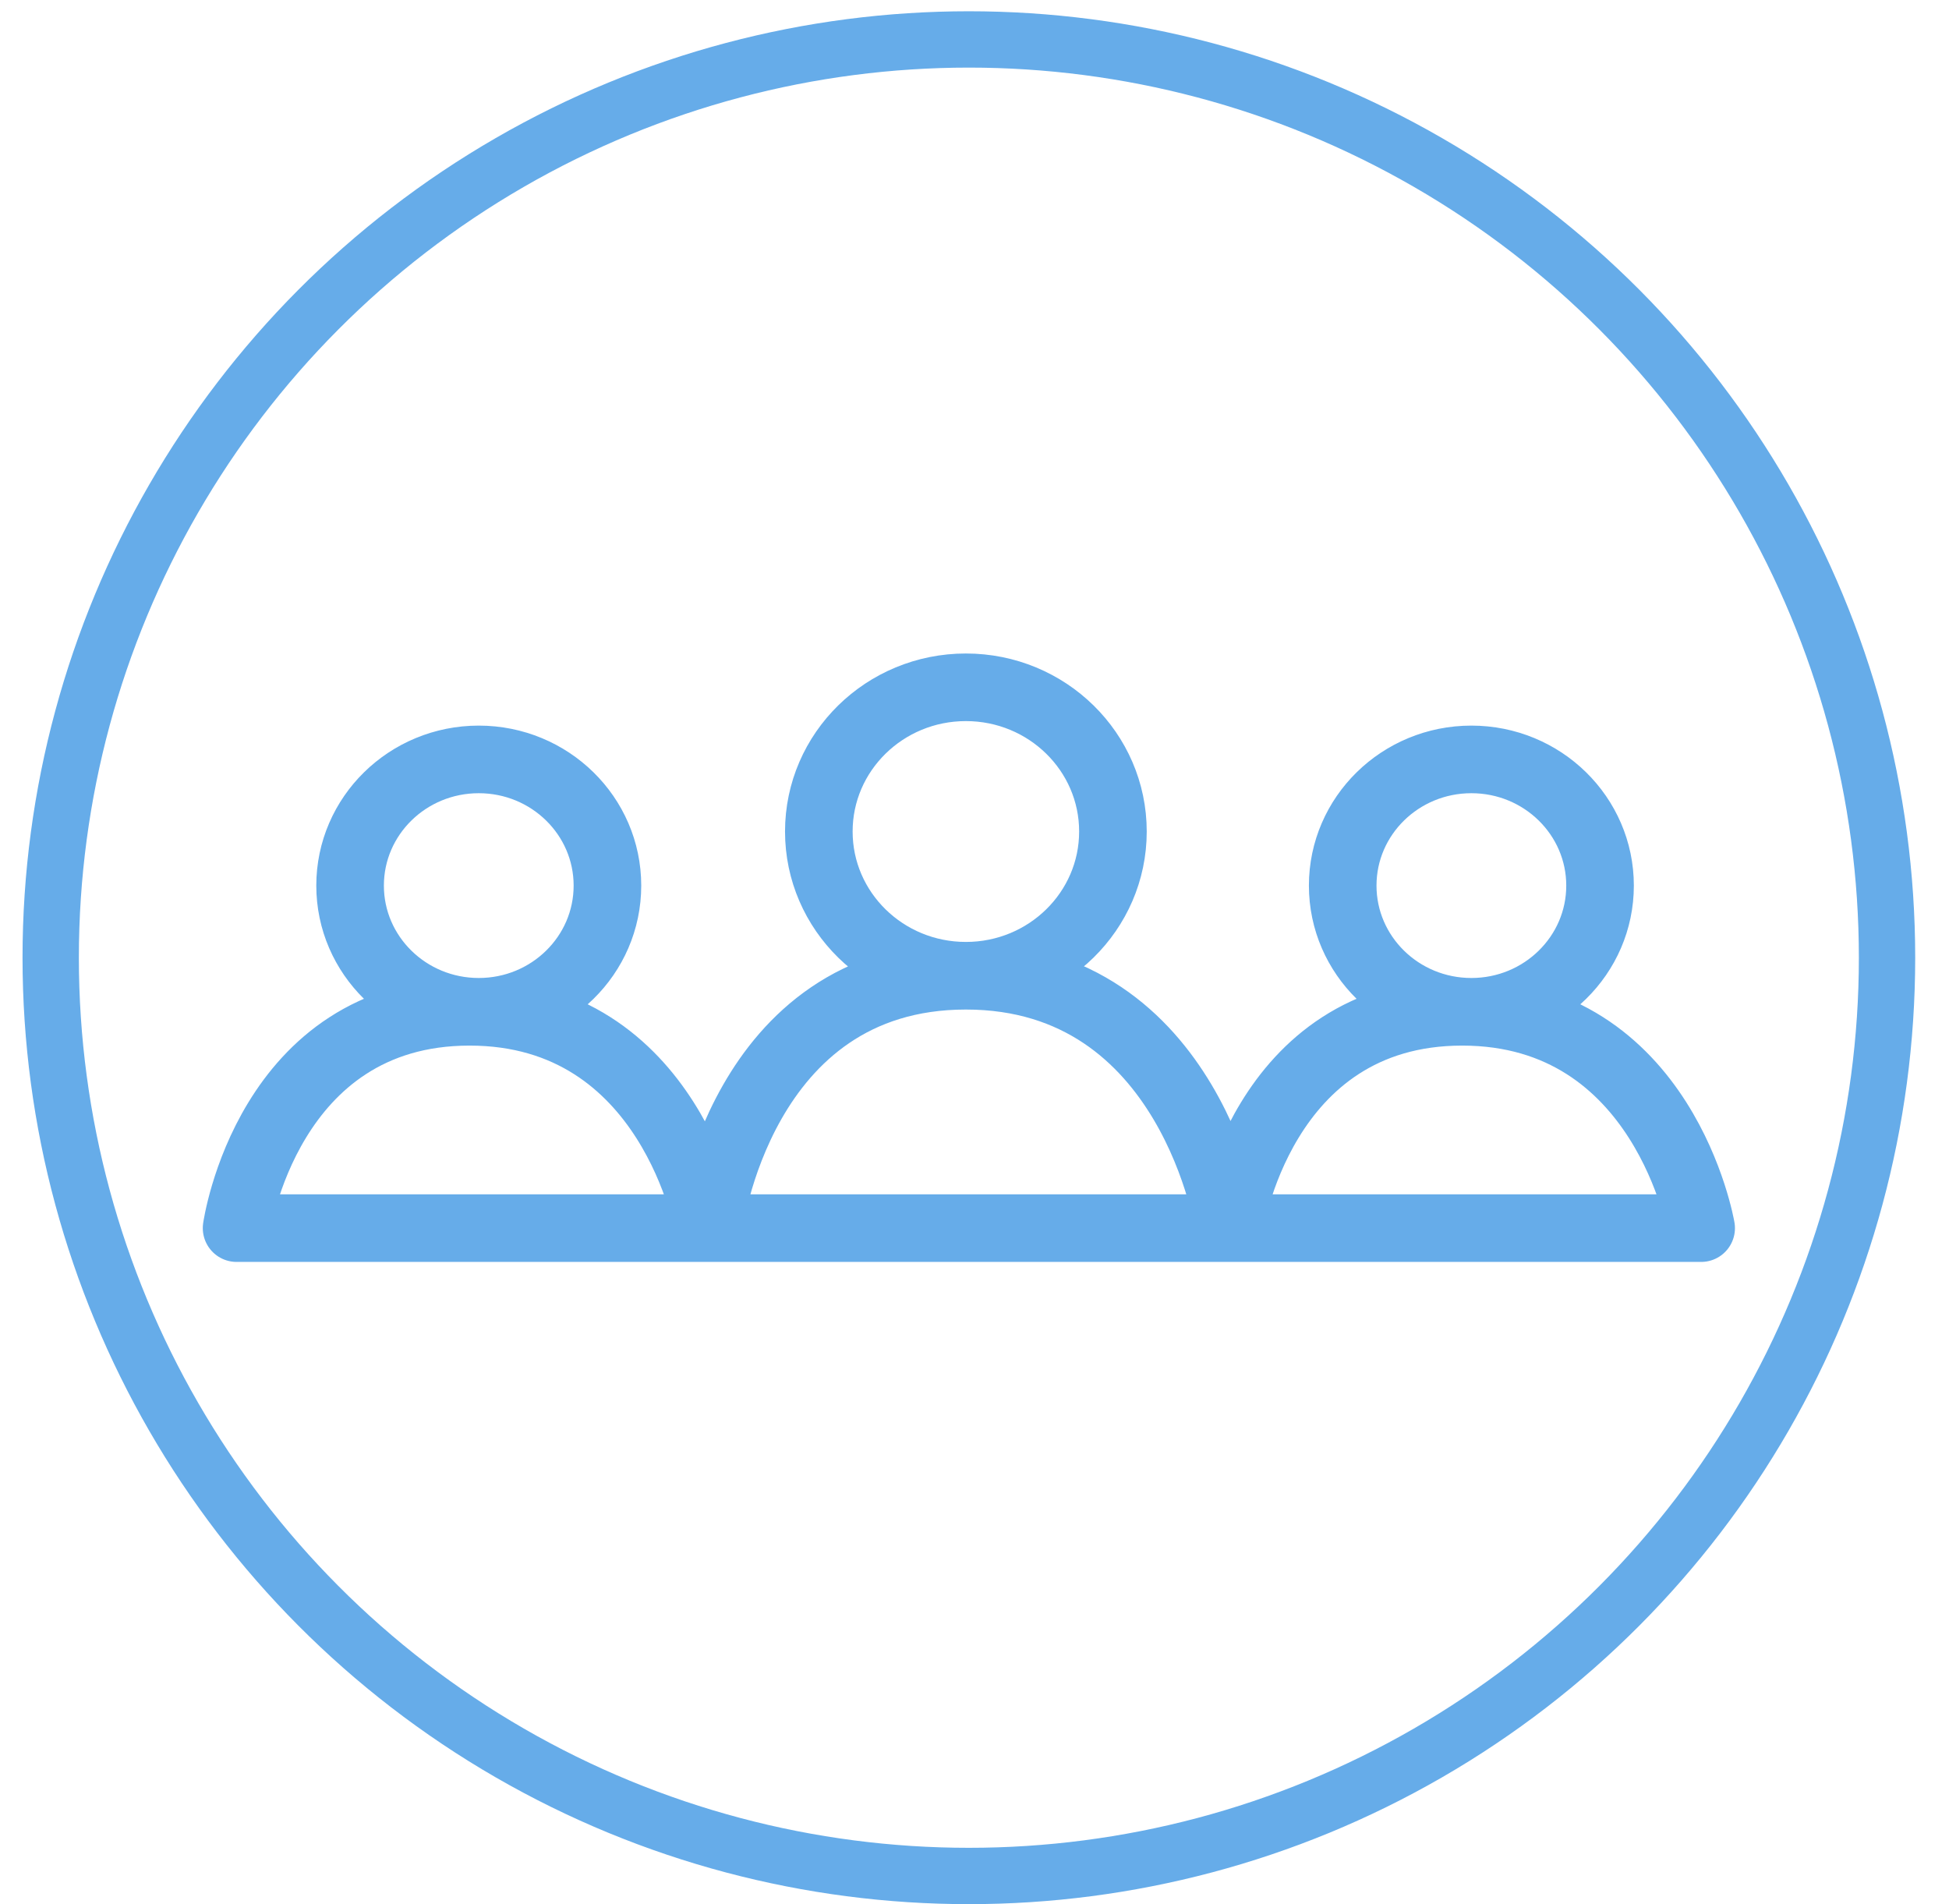
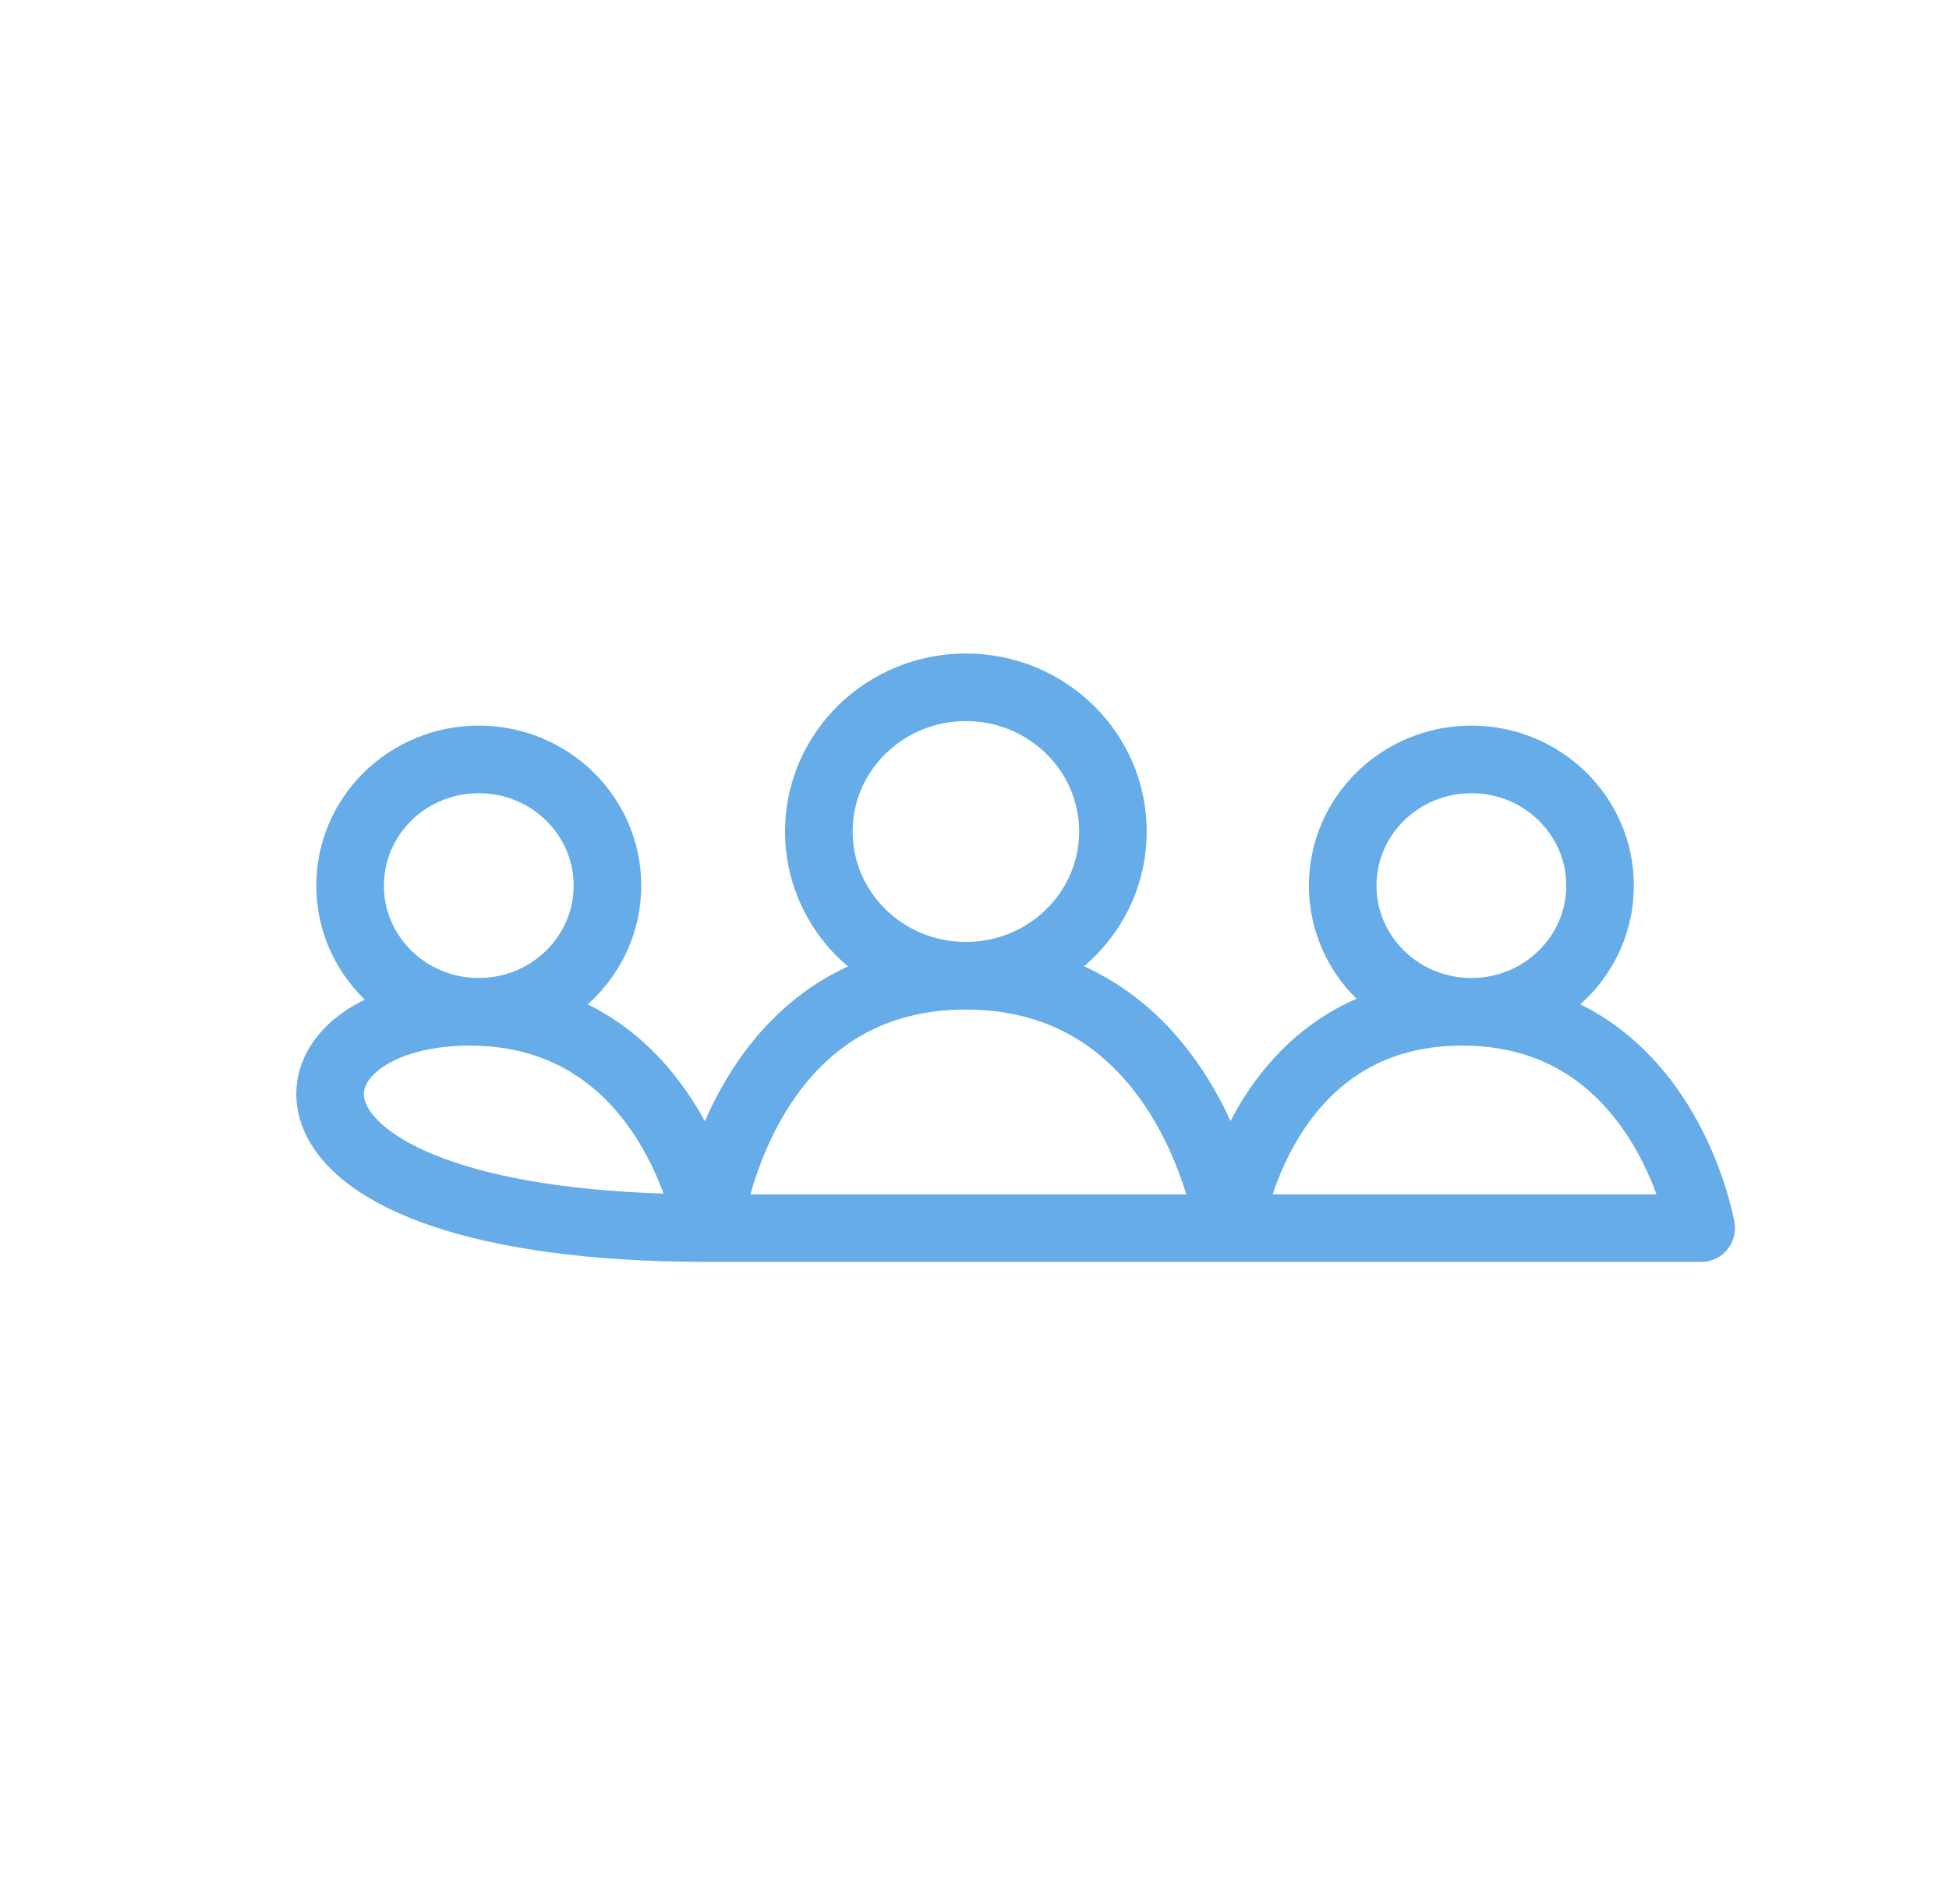
<svg xmlns="http://www.w3.org/2000/svg" width="173" height="169" viewBox="0 0 173 169" fill="none">
-   <path d="M62.892 109H109.108M62.892 109C62.892 109 65.633 86.6 85.735 86.6M62.892 109H21C21 109 23.733 89.8 41.681 89.8C59.629 89.8 62.892 109 62.892 109ZM85.735 86.6C92.944 86.6 98.788 80.869 98.788 73.8C98.788 66.731 92.944 61 85.735 61C78.526 61 72.682 66.731 72.682 73.8C72.682 80.869 78.526 86.6 85.735 86.6ZM85.735 86.6C105.837 86.6 109.108 109 109.108 109M109.108 109H151C151 109 147.737 89.8 129.789 89.8C111.841 89.8 109.108 109 109.108 109ZM142.026 78.6C142.026 84.786 136.913 89.8 130.605 89.8C124.297 89.8 119.183 84.786 119.183 78.6C119.183 72.414 124.297 67.4 130.605 67.4C136.913 67.4 142.026 72.414 142.026 78.6ZM53.918 78.6C53.918 84.786 48.804 89.8 42.497 89.8C36.189 89.8 31.075 84.786 31.075 78.6C31.075 72.414 36.189 67.4 42.497 67.4C48.804 67.4 53.918 72.414 53.918 78.6Z" stroke="#66ACE9" stroke-width="6" stroke-linecap="round" stroke-linejoin="round" />
-   <circle cx="86" cy="85" r="81.5" stroke="#66ACE9" stroke-width="5" />
+   <path d="M62.892 109H109.108M62.892 109C62.892 109 65.633 86.6 85.735 86.6M62.892 109C21 109 23.733 89.8 41.681 89.8C59.629 89.8 62.892 109 62.892 109ZM85.735 86.6C92.944 86.6 98.788 80.869 98.788 73.8C98.788 66.731 92.944 61 85.735 61C78.526 61 72.682 66.731 72.682 73.8C72.682 80.869 78.526 86.6 85.735 86.6ZM85.735 86.6C105.837 86.6 109.108 109 109.108 109M109.108 109H151C151 109 147.737 89.8 129.789 89.8C111.841 89.8 109.108 109 109.108 109ZM142.026 78.6C142.026 84.786 136.913 89.8 130.605 89.8C124.297 89.8 119.183 84.786 119.183 78.6C119.183 72.414 124.297 67.4 130.605 67.4C136.913 67.4 142.026 72.414 142.026 78.6ZM53.918 78.6C53.918 84.786 48.804 89.8 42.497 89.8C36.189 89.8 31.075 84.786 31.075 78.6C31.075 72.414 36.189 67.4 42.497 67.4C48.804 67.4 53.918 72.414 53.918 78.6Z" stroke="#66ACE9" stroke-width="6" stroke-linecap="round" stroke-linejoin="round" />
</svg>